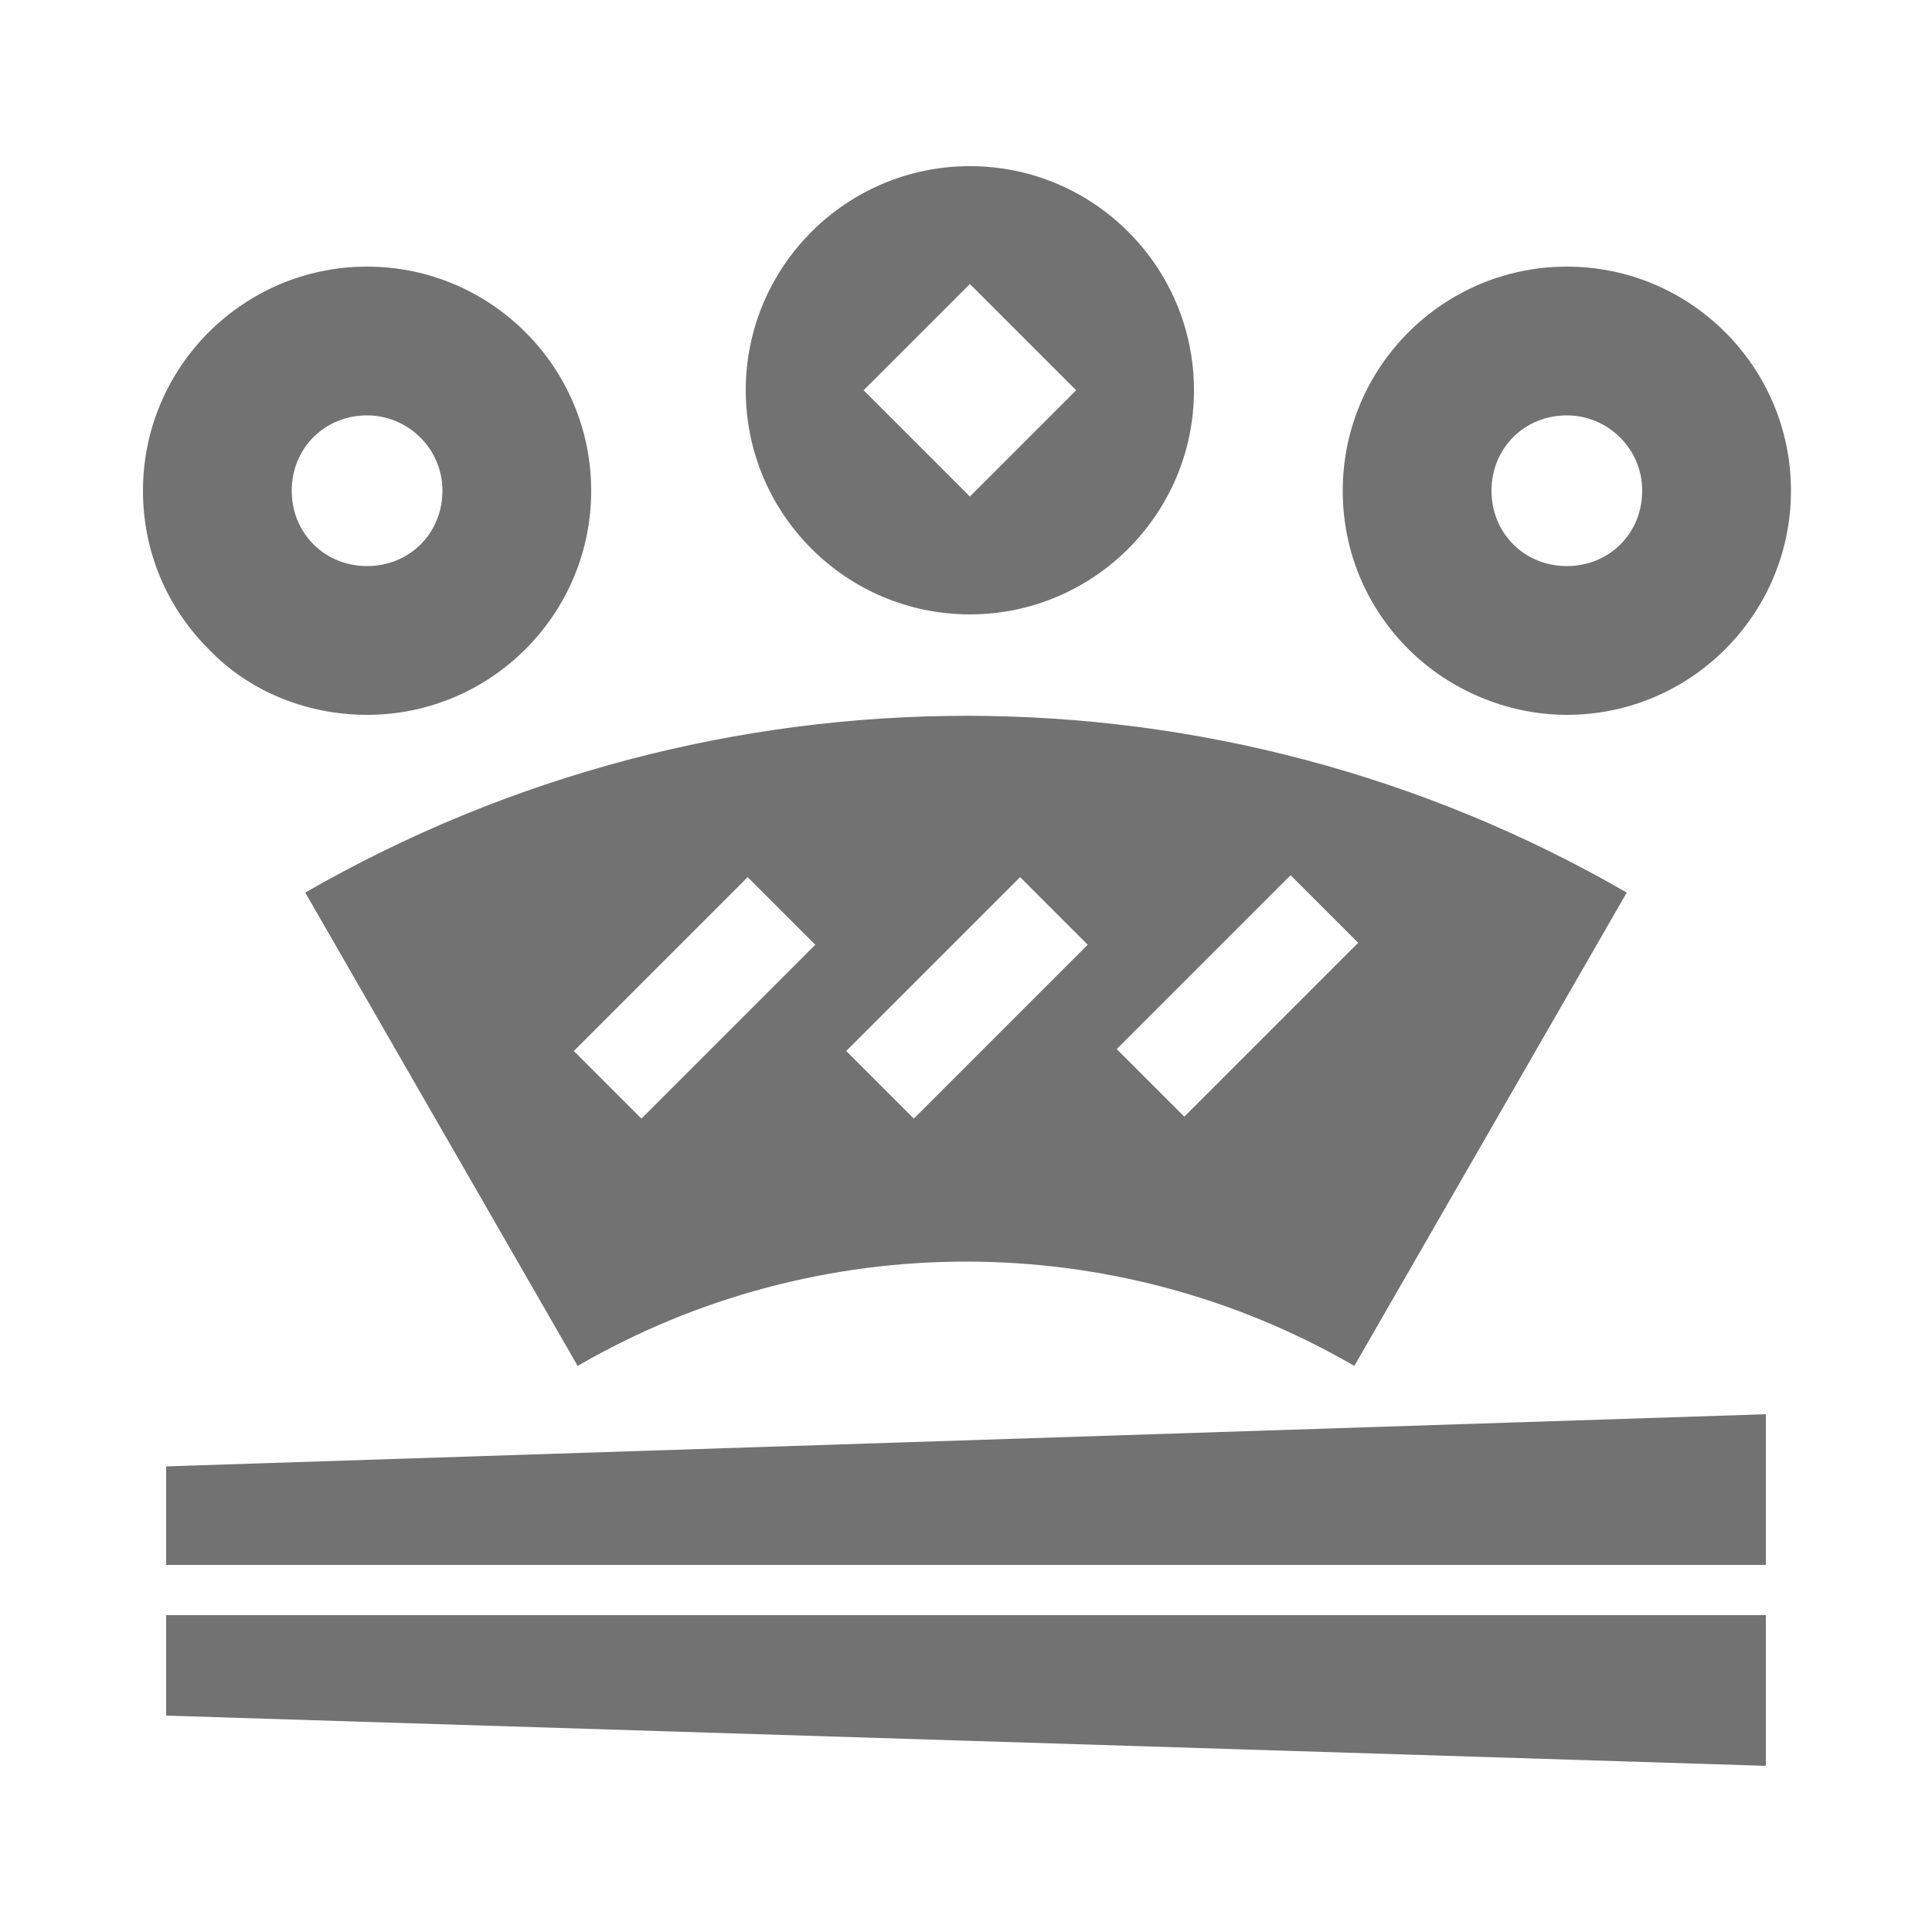
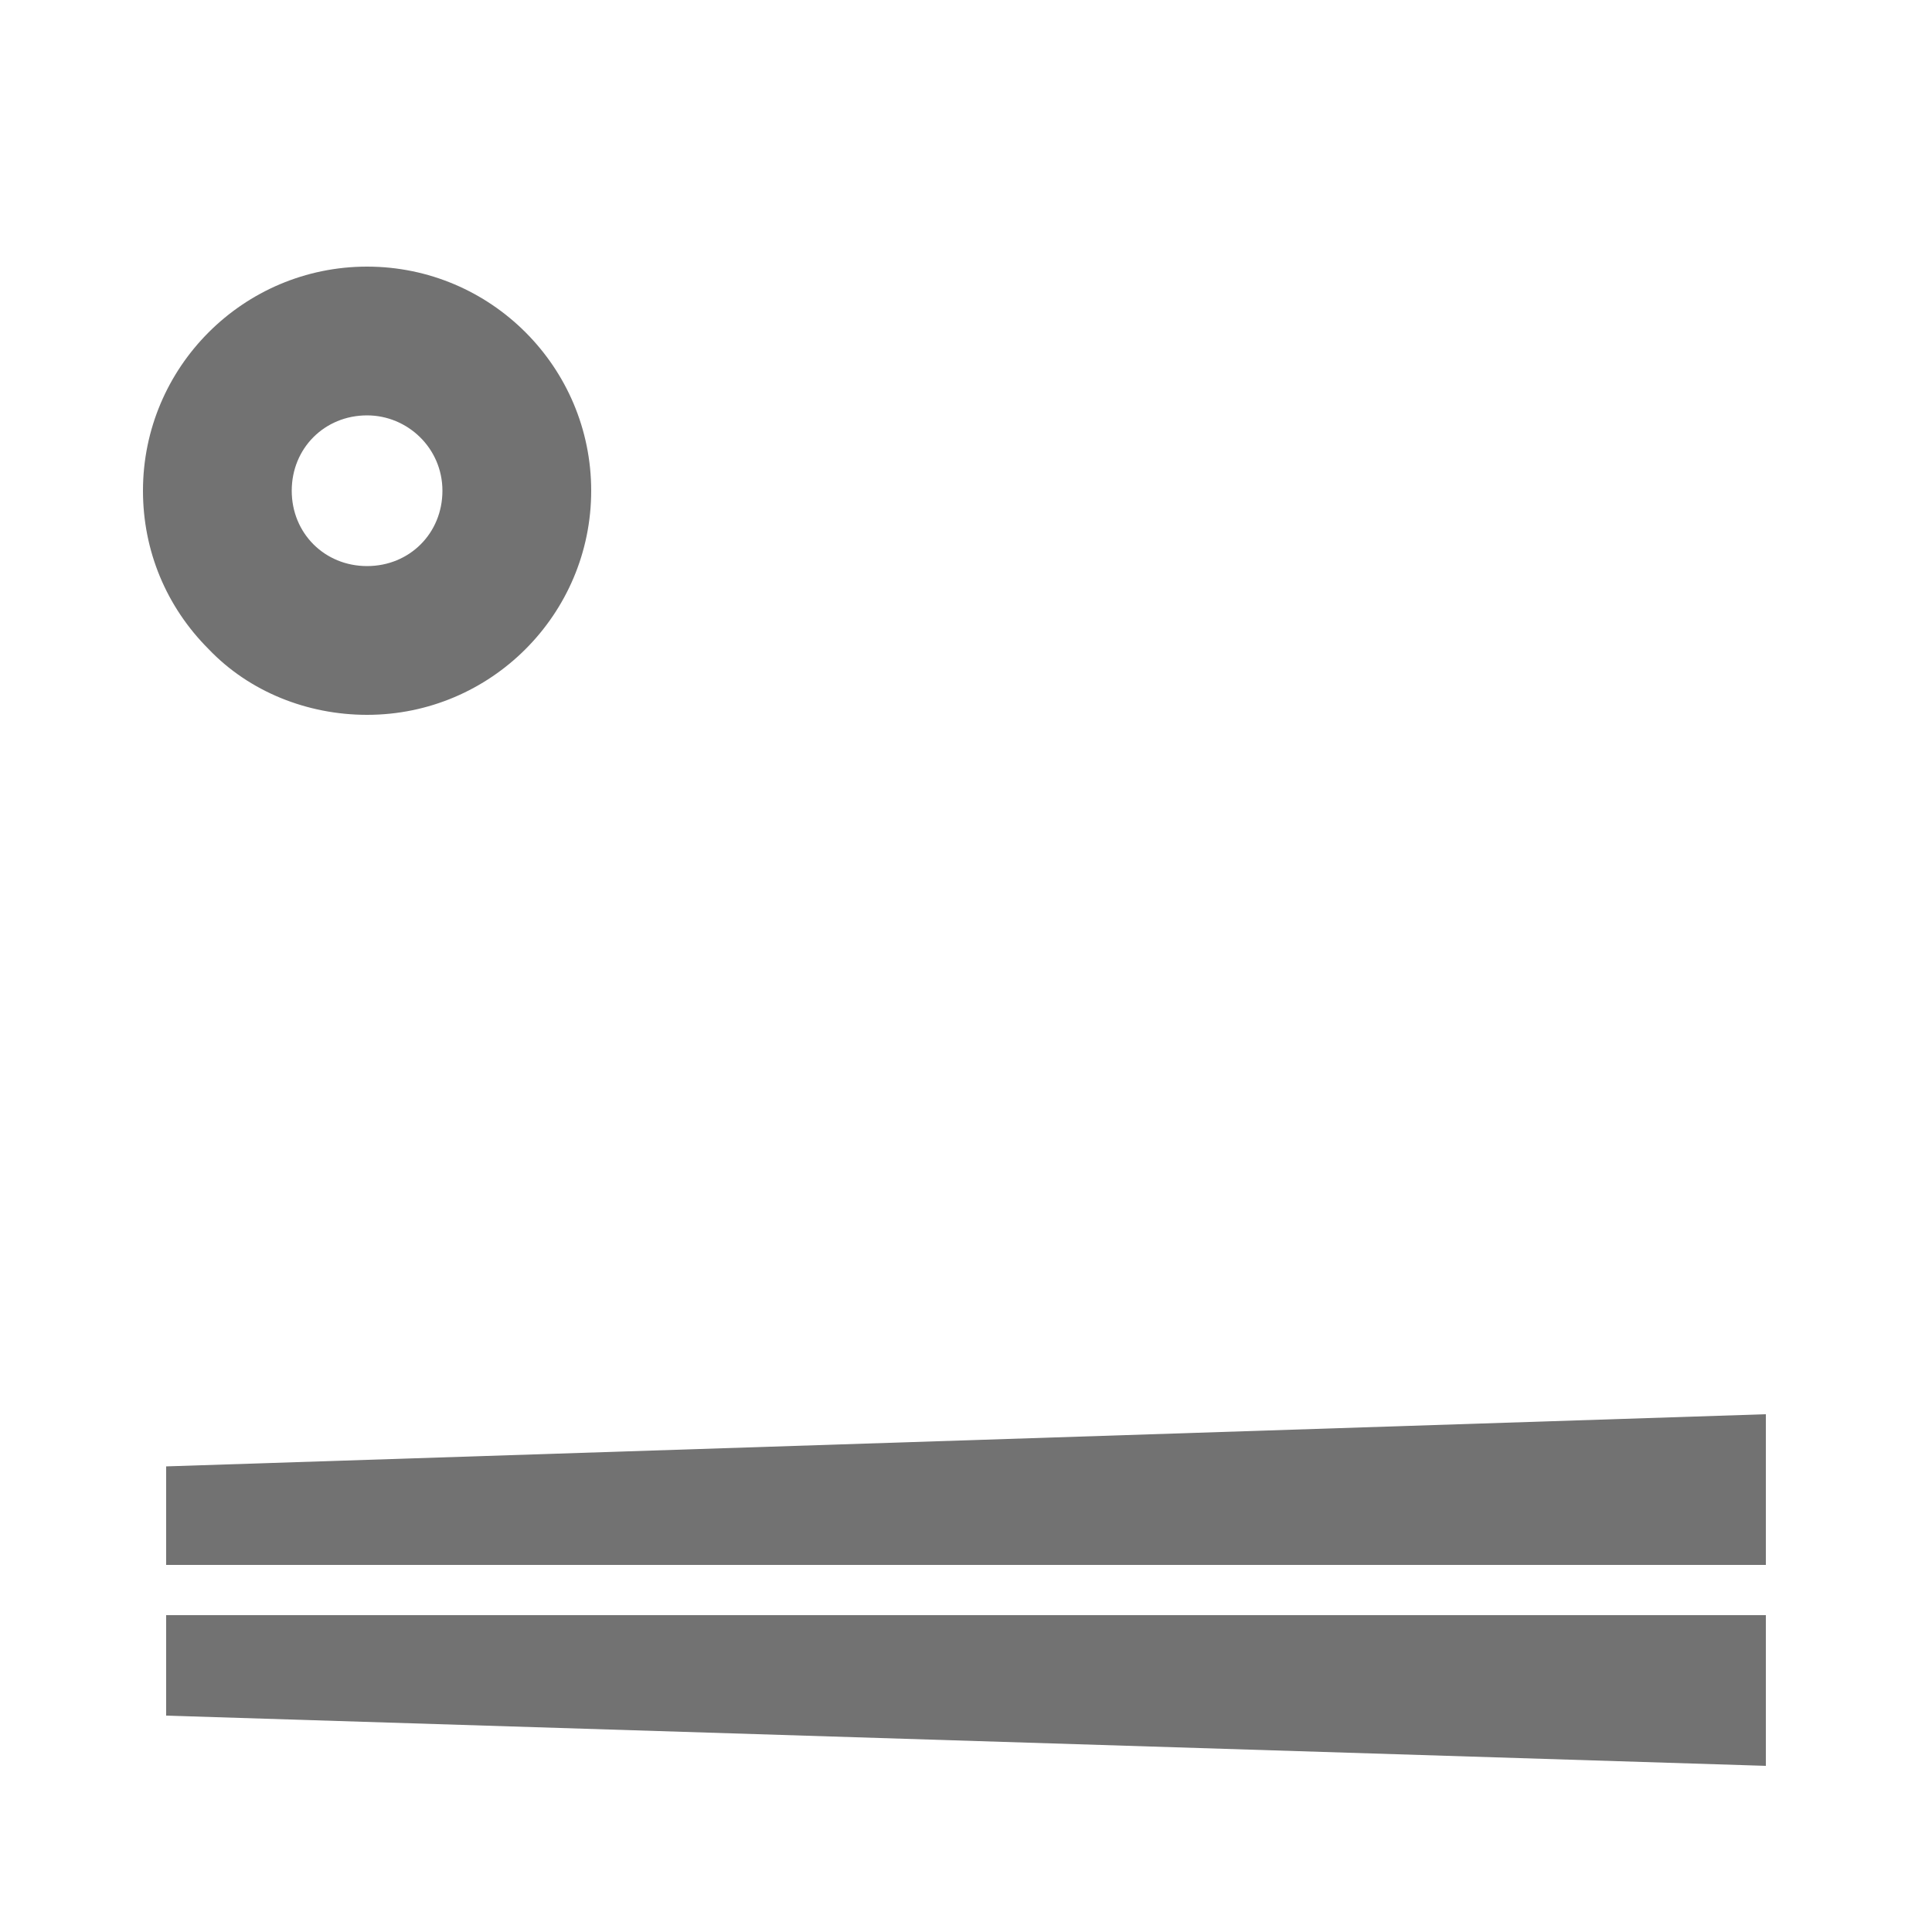
<svg xmlns="http://www.w3.org/2000/svg" version="1.1" id="icon-food" x="0px" y="0px" viewBox="0 0 100 100" style="enable-background:new 0 0 100 100;" xml:space="preserve">
  <style type="text/css">
	.st0{fill:#727272;}
</style>
-   <path id="パス_259" class="st0" d="M15.8,46.2l14.1,24.5c12.4-7.2,27.8-7.2,40.2,0l14.1-24.5C63.1,34,37,34,15.8,46.2z M33.2,57.9  l-3.5-3.5l9-9l3.5,3.5L33.2,57.9z M66.8,45.3l3.5,3.5l-9,9l-3.5-3.5L66.8,45.3z M56.3,48.9l-9,9l-3.5-3.5l9-9L56.3,48.9z" />
-   <path id="パス_261" class="st0" d="M50.2,31.8c6.4,0,11.6-5.2,11.6-11.6c0-6.4-5.2-11.6-11.6-11.6c-6.4,0-11.6,5.2-11.6,11.6  C38.6,26.6,43.8,31.8,50.2,31.8C50.2,31.8,50.2,31.8,50.2,31.8z M50.2,14.7l5.5,5.5l-5.5,5.5l-5.5-5.5L50.2,14.7z" />
  <path id="パス_262" class="st0" d="M19,37c6.4,0,11.6-5.2,11.6-11.6c0-6.4-5.2-11.6-11.6-11.6c-6.4,0-11.6,5.2-11.6,11.6  c0,3.1,1.2,6,3.4,8.2C12.9,35.8,15.9,37,19,37z M19,21.5c2.1,0,3.9,1.7,3.9,3.9s-1.7,3.9-3.9,3.9s-3.9-1.7-3.9-3.9l0,0  C15.1,23.2,16.8,21.5,19,21.5L19,21.5z" />
-   <path id="パス_262_00000065070338757462129540000006565653726247188919_" class="st0" d="M81.1,37c6.4,0,11.6-5.2,11.6-11.6  s-5.2-11.6-11.6-11.6c-6.4,0-11.6,5.2-11.6,11.6c0,3.1,1.2,6,3.4,8.2C75,35.7,78,37,81.1,37z M81.1,21.5c2.1,0,3.9,1.7,3.9,3.9  s-1.7,3.9-3.9,3.9s-3.9-1.7-3.9-3.9l0,0C77.2,23.2,78.9,21.5,81.1,21.5L81.1,21.5z" />
  <path id="パス_263" class="st0" d="M8.6,81l82.8,0v-7.8L8.6,75.9L8.6,81z" />
  <path id="パス_264" class="st0" d="M8.6,88.8l82.8,2.6v-7.8H8.6V88.8z" />
</svg>